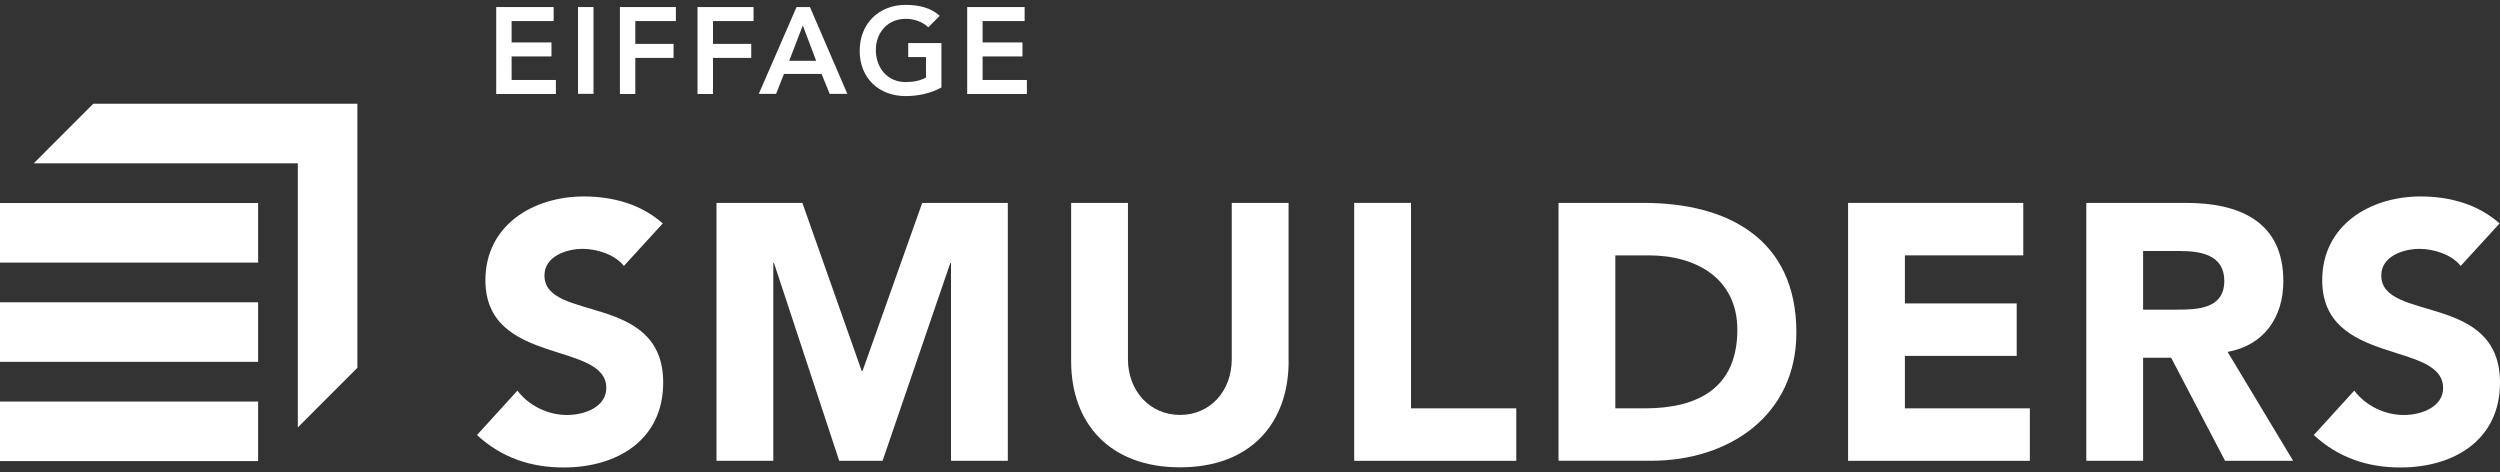
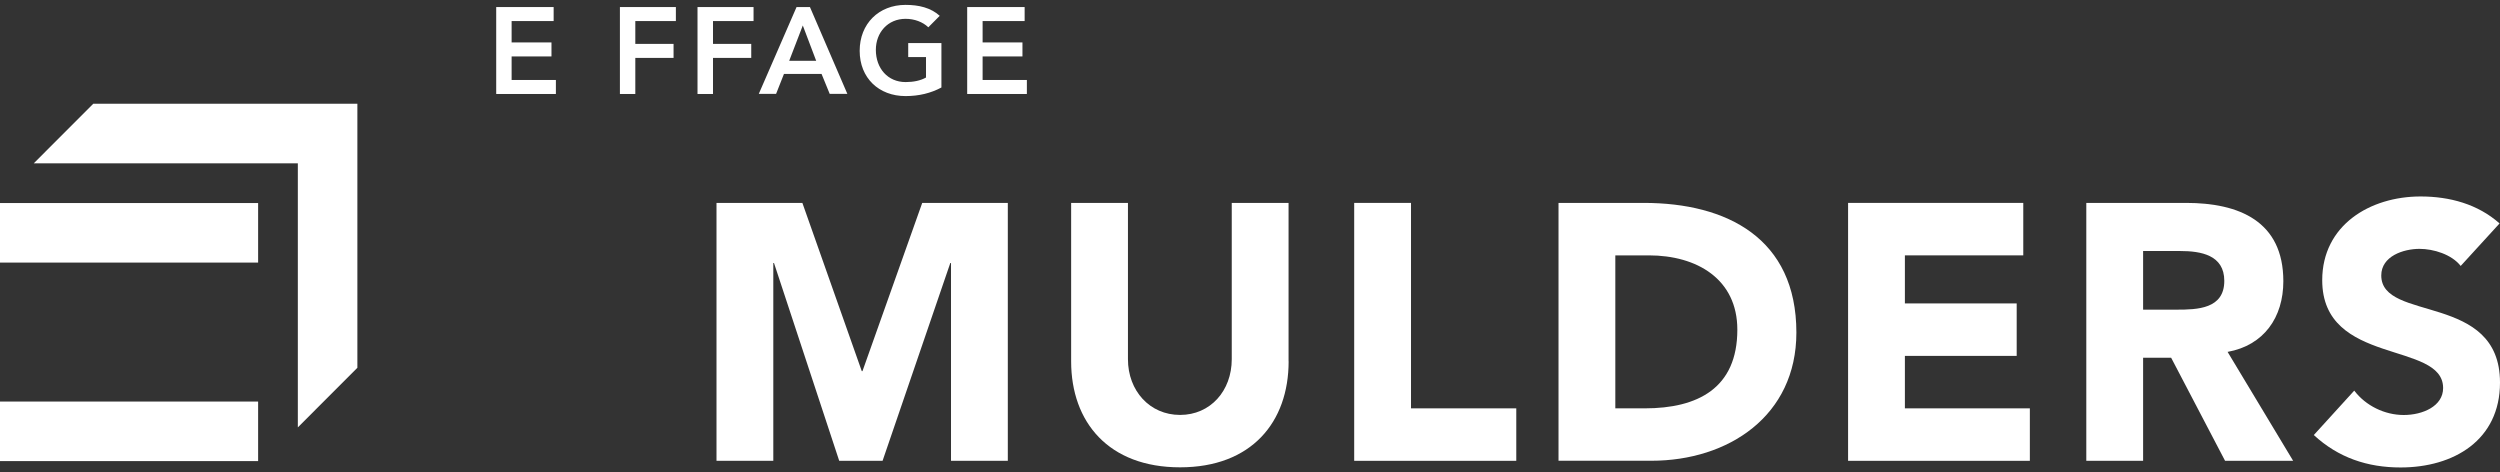
<svg xmlns="http://www.w3.org/2000/svg" width="217" height="41" viewBox="0 0 217 41" fill="none">
  <rect x="0" y="0" width="217" height="41" fill="#333333" stroke="none" />
  <path d="M22.405 34.855H0V40.023H22.405V34.855Z" fill="white" />
-   <path d="M22.405 26.239H0V31.407H22.405V26.239Z" fill="white" />
  <path d="M22.405 17.624H0V22.792H22.405V17.624Z" fill="white" />
  <path d="M8.099 9.002L2.931 14.176H25.852V37.097L31.02 31.923V9.002H8.099Z" fill="white" />
  <path d="M43.065 0.612H48.056V1.828H44.408V3.683H47.868V4.899H44.408V6.942H48.251V8.158H43.071V0.612H43.065Z" fill="white" />
-   <path d="M50.172 0.612H51.516V8.145H50.172V0.612Z" fill="white" />
  <path d="M53.802 0.612H58.666V1.828H55.145V3.81H58.465V5.026H55.145V8.158H53.808V0.612H53.802Z" fill="white" />
  <path d="M60.544 0.612H65.408V1.828H61.888V3.81H65.208V5.026H61.888V8.158H60.544V0.612Z" fill="white" />
  <path d="M69.141 0.612H70.303L73.549 8.145H72.017L71.312 6.419H68.047L67.366 8.145H65.864L69.141 0.612ZM70.844 5.276L69.683 2.211L68.503 5.276H70.844Z" fill="white" />
  <path d="M81.721 7.592C80.803 8.085 79.763 8.34 78.602 8.34C76.279 8.34 74.62 6.765 74.62 4.412C74.62 2.059 76.279 0.424 78.602 0.424C79.751 0.424 80.785 0.667 81.569 1.372L80.578 2.369C80.098 1.901 79.362 1.634 78.608 1.634C77.058 1.634 76.024 2.825 76.024 4.327C76.024 5.932 77.058 7.124 78.608 7.124C79.289 7.124 79.909 6.996 80.377 6.729V4.953H78.833V3.737H81.715V7.592H81.721Z" fill="white" />
  <path d="M83.946 0.612H88.938V1.828H85.29V3.683H88.749V4.899H85.29V6.942H89.132V8.158H83.952V0.612H83.946Z" fill="white" />
-   <path d="M54.154 23.084C53.364 22.075 51.783 21.601 50.579 21.601C49.187 21.601 47.259 22.233 47.259 23.911C47.259 27.991 57.565 25.364 57.565 33.207C57.565 38.205 53.552 40.576 48.931 40.576C46.056 40.576 43.526 39.725 41.404 37.761L44.912 33.906C45.922 35.232 47.569 36.022 49.211 36.022C50.853 36.022 52.628 35.262 52.628 33.681C52.628 29.571 42.134 31.785 42.134 24.324C42.134 19.552 46.274 17.053 50.67 17.053C53.199 17.053 55.631 17.715 57.528 19.393L54.148 23.09L54.154 23.084Z" fill="white" />
  <path d="M62.185 17.612H69.646L74.802 32.216H74.862L80.049 17.612H87.478V39.999H82.547V22.829H82.487L76.607 39.999H72.844L67.183 22.829H67.123V39.999H62.192V17.612H62.185Z" fill="white" />
  <path d="M111.853 31.365C111.853 36.643 108.631 40.564 102.429 40.564C96.227 40.564 92.975 36.643 92.975 31.365V17.612H97.906V31.177C97.906 33.925 99.802 36.016 102.429 36.016C105.056 36.016 106.916 33.931 106.916 31.177V17.612H111.847V31.365H111.853Z" fill="white" />
  <path d="M117.544 17.612H122.475V35.445H131.613V39.999H117.544V17.612Z" fill="white" />
  <path d="M135.279 17.612H142.678C149.889 17.612 155.926 20.677 155.926 28.866C155.926 36.108 150.017 39.993 143.341 39.993H135.279V17.612ZM140.21 35.445H142.769C147.354 35.445 150.801 33.706 150.801 28.617C150.801 24.221 147.293 22.166 143.116 22.166H140.21V35.445Z" fill="white" />
  <path d="M160.414 17.612H175.62V22.166H165.344V26.337H175.048V30.891H165.344V35.445H176.191V39.999H160.414V17.612Z" fill="white" />
  <path d="M181.091 17.612H189.755C194.34 17.612 198.194 19.193 198.194 24.41C198.194 27.541 196.516 29.973 193.355 30.544L199.045 39.999H193.136L188.454 31.049H186.022V39.999H181.091V17.612ZM186.022 26.878H188.928C190.728 26.878 193.069 26.817 193.069 24.379C193.069 22.136 191.044 21.789 189.245 21.789H186.022V26.878Z" fill="white" />
  <path d="M213.589 23.084C212.799 22.075 211.218 21.601 210.014 21.601C208.622 21.601 206.694 22.233 206.694 23.911C206.694 27.991 217 25.364 217 33.207C217 38.205 212.987 40.576 208.366 40.576C205.491 40.576 202.961 39.725 200.839 37.761L204.348 33.906C205.357 35.232 207.004 36.022 208.646 36.022C210.288 36.022 212.063 35.262 212.063 33.681C212.063 29.571 201.569 31.785 201.569 24.324C201.569 19.552 205.709 17.053 210.105 17.053C212.634 17.053 215.066 17.715 216.963 19.393L213.583 23.09L213.589 23.084Z" fill="white" />
</svg>